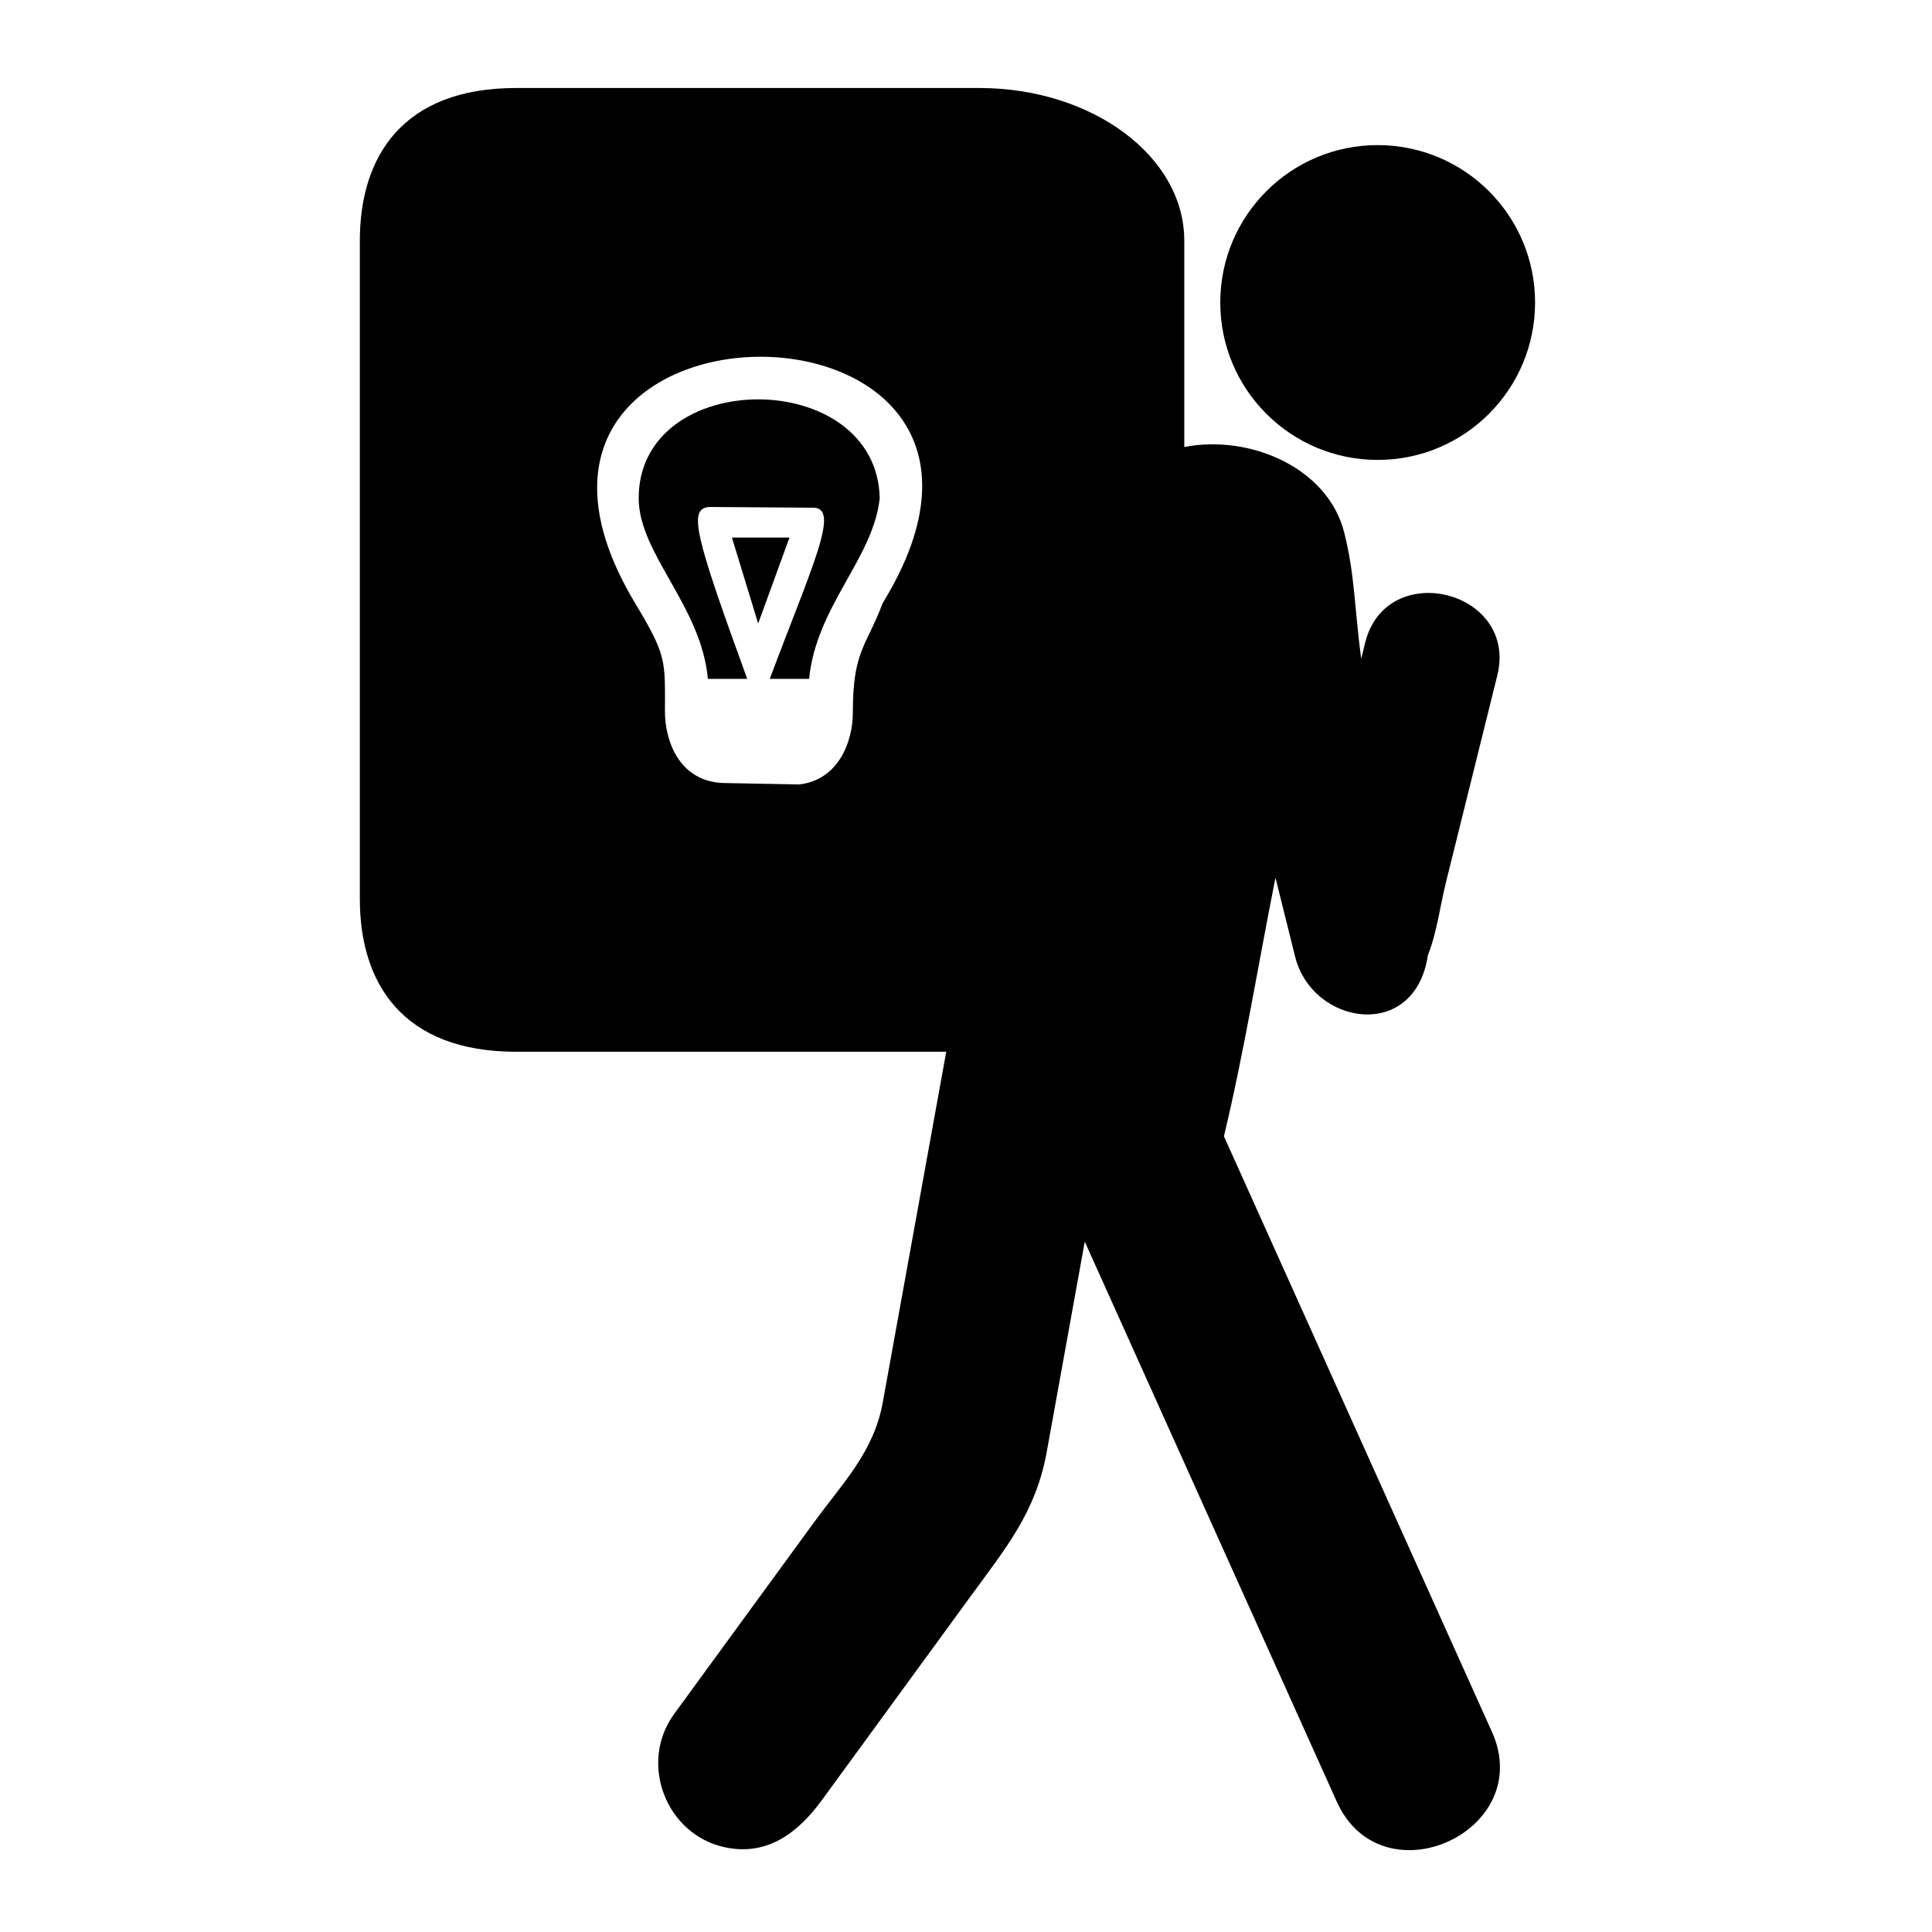
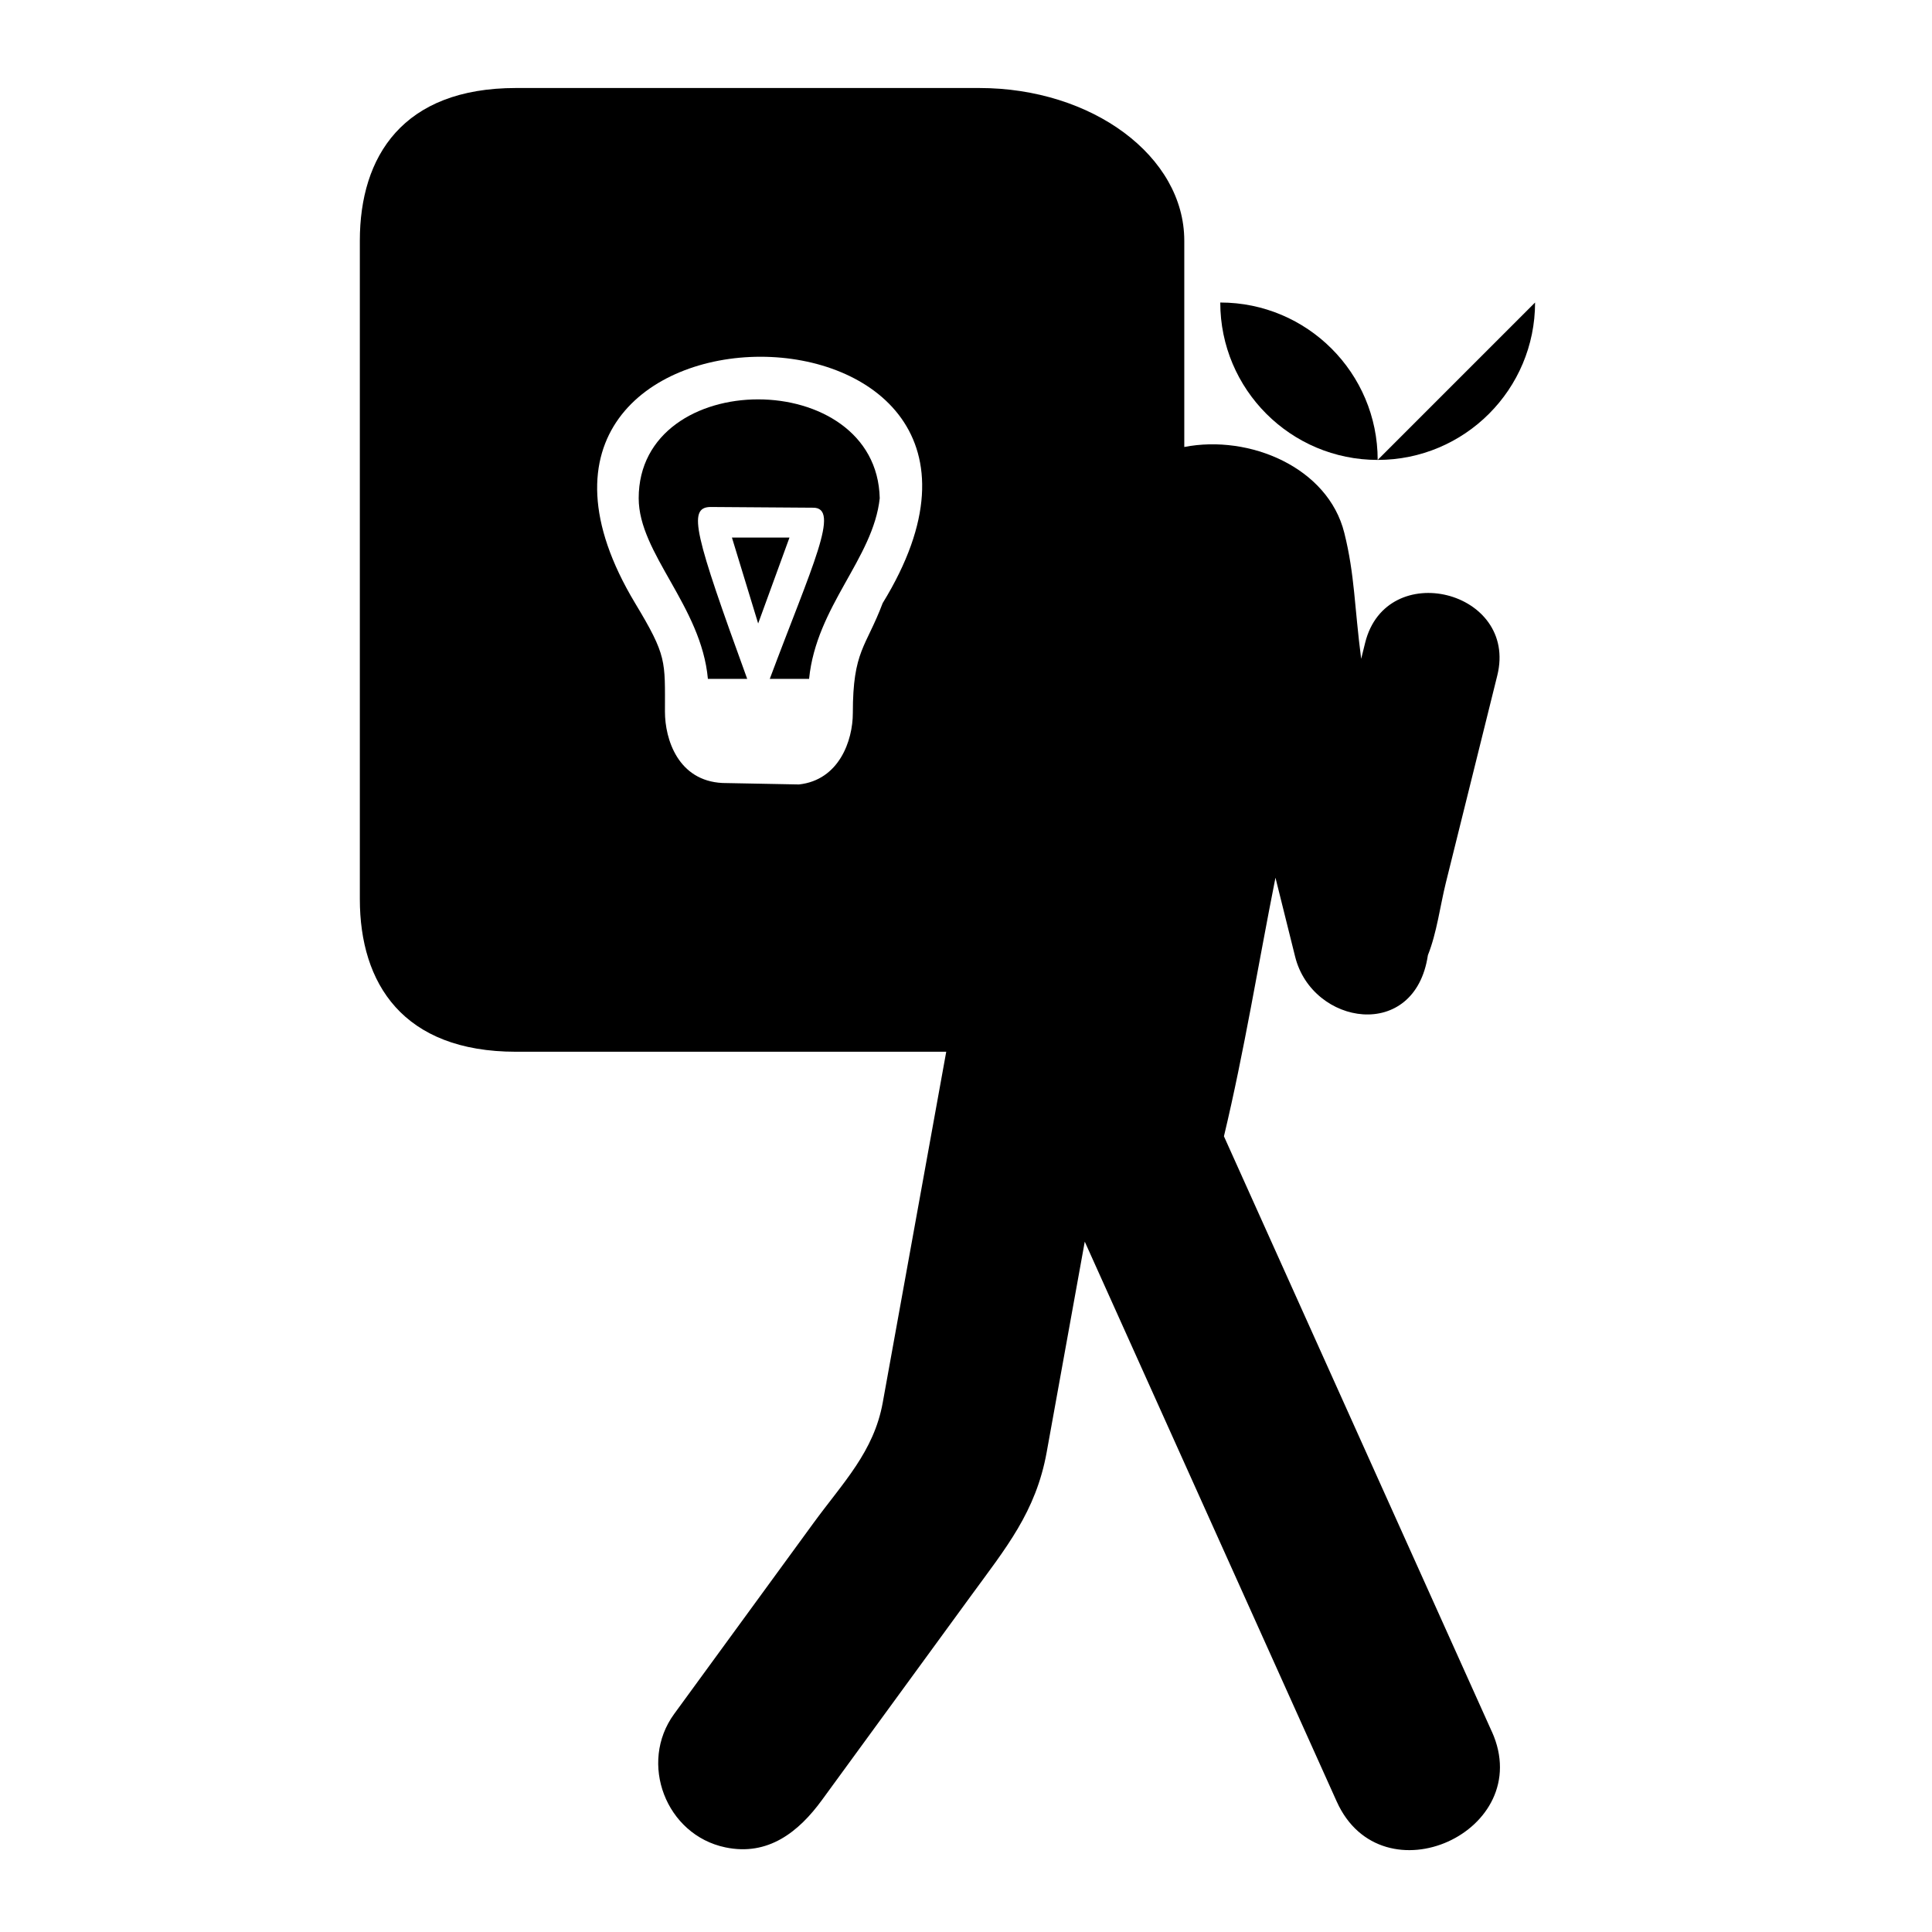
<svg xmlns="http://www.w3.org/2000/svg" fill="#000000" width="800px" height="800px" version="1.1" viewBox="144 144 512 512">
  <g>
-     <path d="m550.81 224.17c0 23.039-18.676 41.715-41.715 41.715-23.035 0-41.711-18.676-41.711-41.715s18.676-41.715 41.711-41.715c23.039 0 41.715 18.676 41.715 41.715" />
-     <path d="m468.35 445.14s0.07-0.297 0 0z" />
+     <path d="m550.81 224.17c0 23.039-18.676 41.715-41.715 41.715-23.035 0-41.711-18.676-41.711-41.715c23.039 0 41.715 18.676 41.715 41.715" />
    <path d="m313.26 276.04c0 14.668 16.598 28.566 18.34 47.871h10.418c-13.898-38.219-15.824-45.363-9.844-45.555l27.211 0.191c7.527-0.191-0.191 15.441-11.387 45.363h10.418c1.93-19.305 16.984-31.848 18.723-47.871-0.77-34.938-63.879-34.938-63.879 0z" />
    <path d="m337.97 286.46 6.949 22.77 8.301-22.77z" />
    <path d="m539.36 602.92-71.004-157.79c5.402-22.605 9.117-45.734 13.656-68.531l5.215 20.941c4.539 18.195 31.746 22.656 35.18-0.406 2.371-5.938 3.231-13.016 4.762-19.211 4.547-18.297 9.082-36.594 13.625-54.895 5.598-22.57-29.406-31.262-35.012-8.691l-1.055 4.262c-1.793-13.688-1.688-22.254-4.473-33.383-4.312-17.336-25.137-26.121-42.406-22.758v-54.676c-0.004-22.34-24.34-40.457-54.355-40.457h-122.73c-30.016 0-41.402 18.117-41.402 40.461v174.48c0 22.344 11.387 40.461 41.402 40.461h114c-5.606 30.992-11.211 61.973-16.824 92.961-2.363 13.066-10.484 21.145-18.387 31.977-12.297 16.852-24.594 33.711-36.895 50.559-9.465 12.98-2.203 32.066 13.59 35.355 11.324 2.359 19.418-4.102 25.59-12.566 13.121-17.98 26.238-35.957 39.359-53.934 9.387-12.875 17.312-22.363 20.188-38.238 3.359-18.598 6.727-37.191 10.09-55.789l66.773 148.38c11.945 26.543 53.012 7.922 41.121-18.52zm-161.44-299.09c-4.438 11.773-7.91 12.547-7.91 29.148 0 7.332-3.668 17.754-14.277 18.91l-20.266-0.387c-11.773-0.578-15.25-11.582-15.25-18.914 0-13.504 0.578-14.664-7.914-28.754-52.301-87.051 119.08-87.051 65.617-0.004z" />
  </g>
</svg>